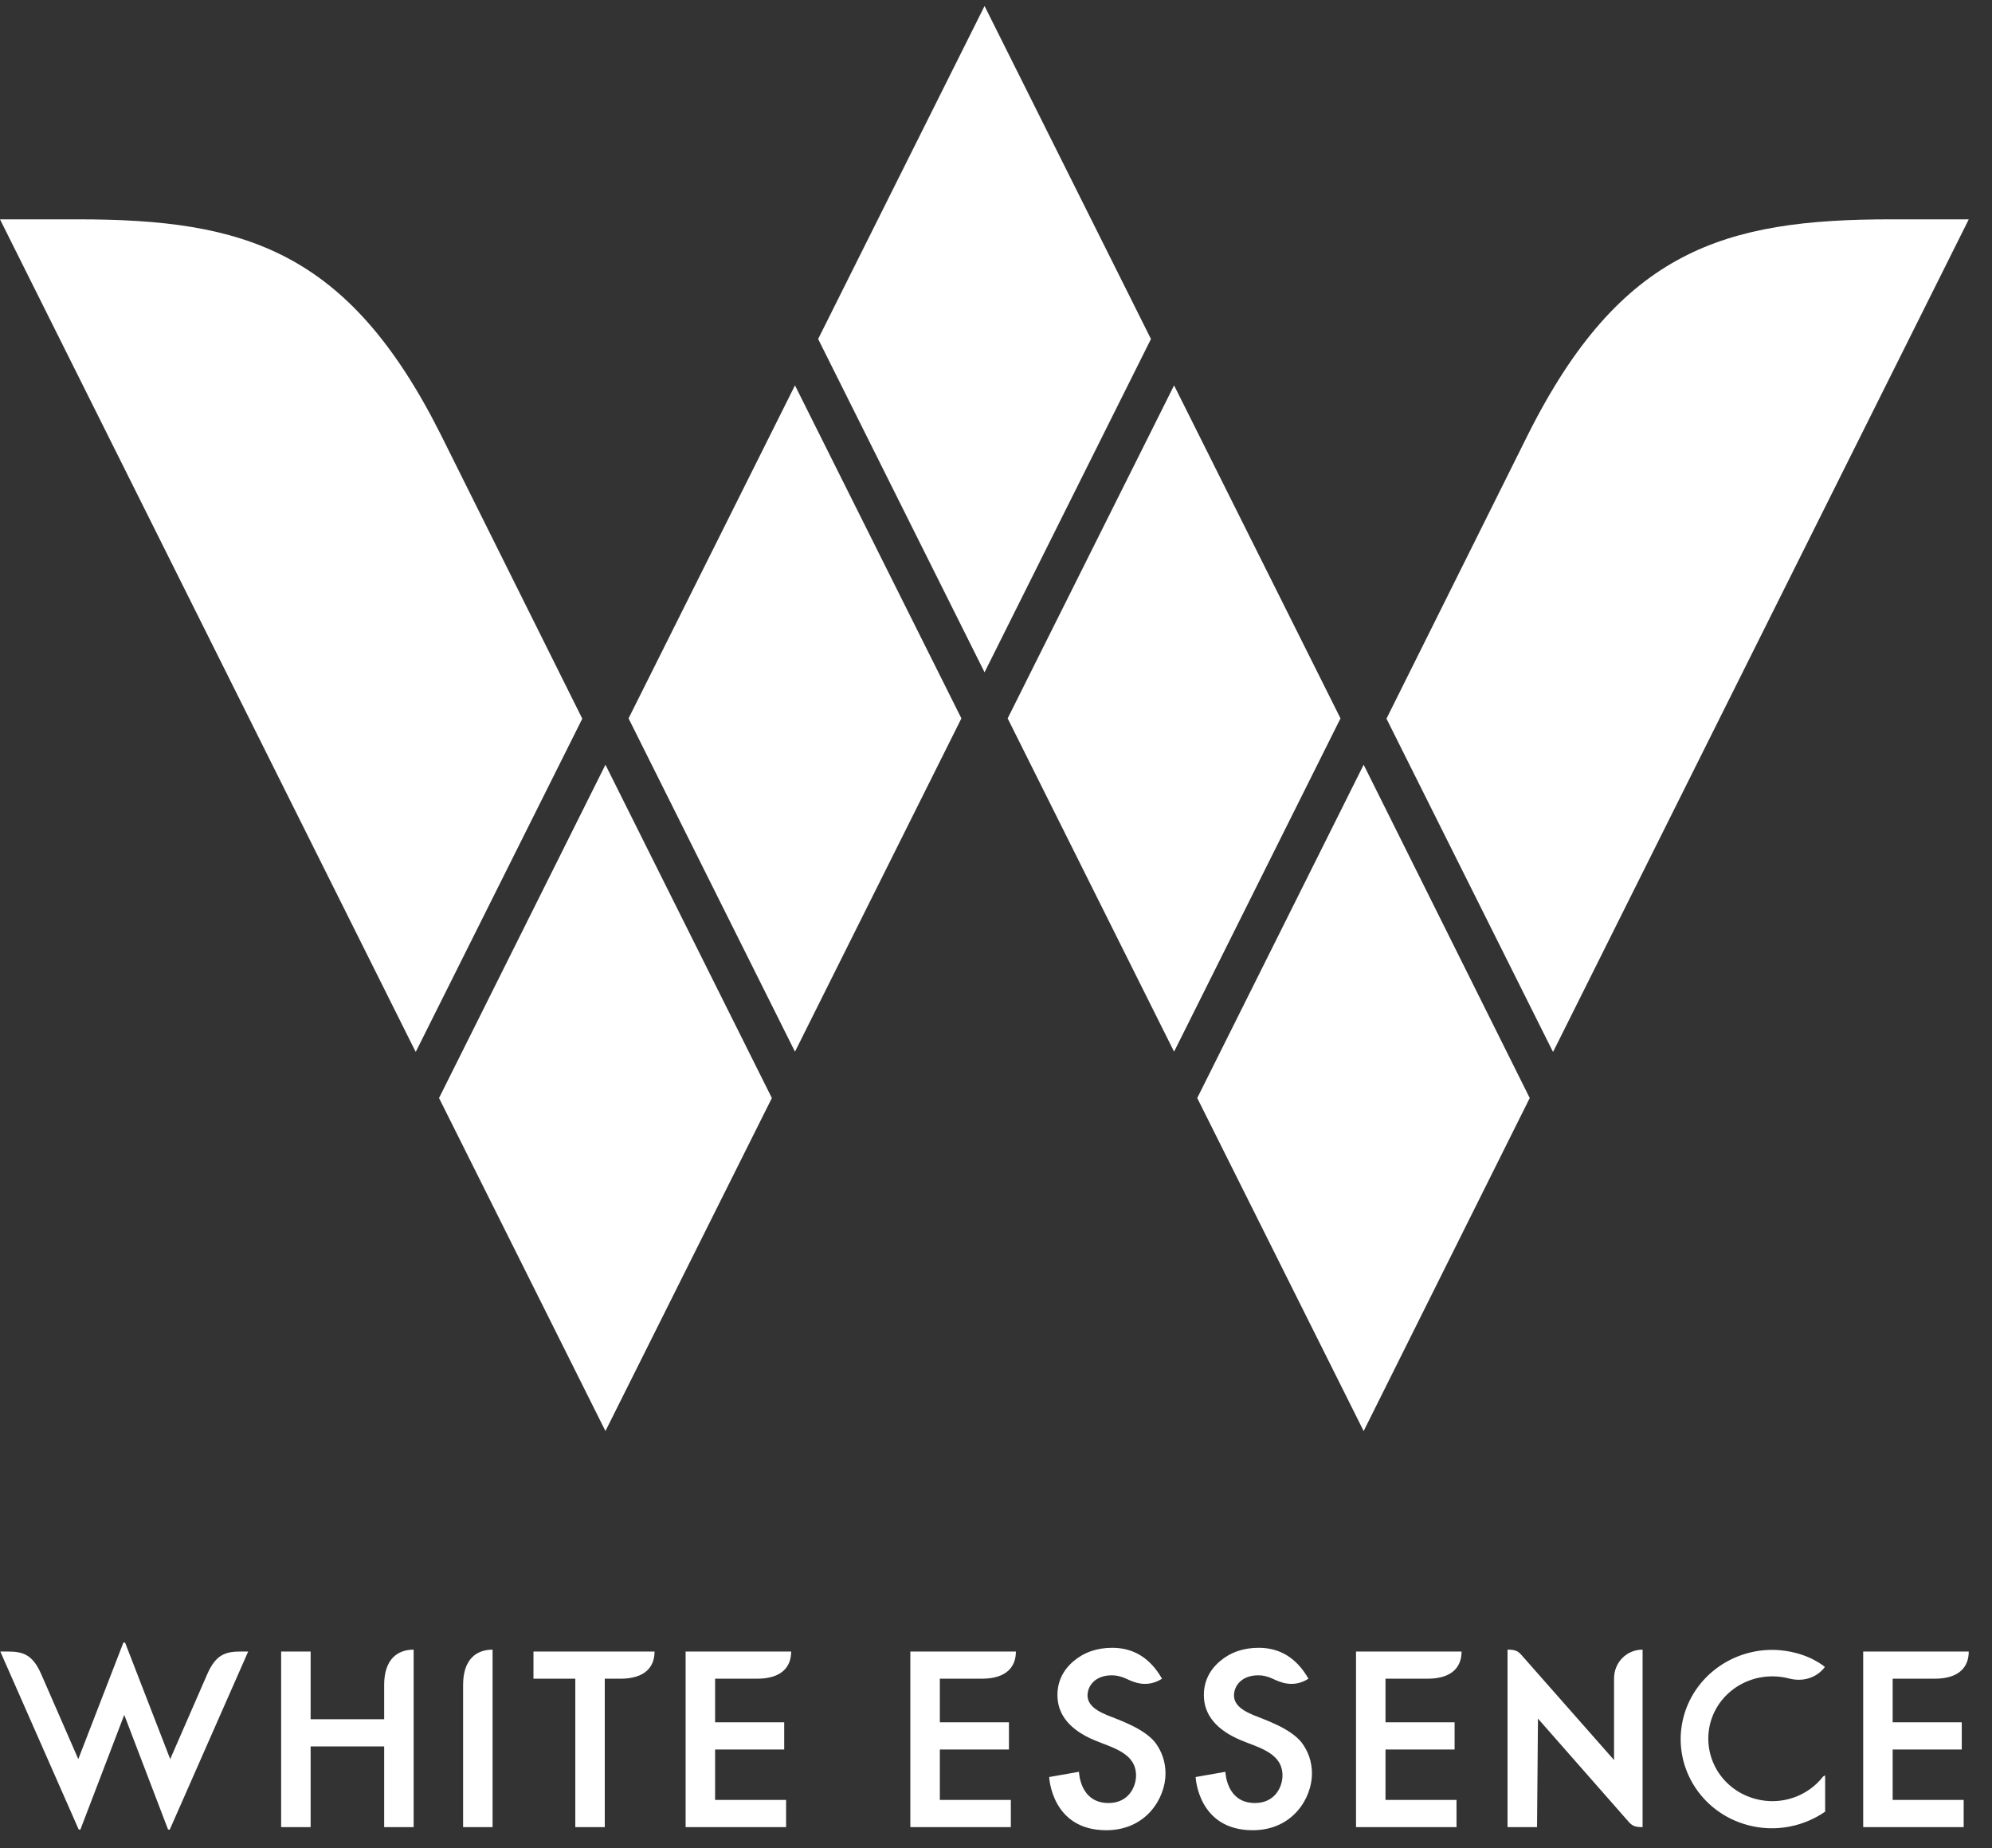
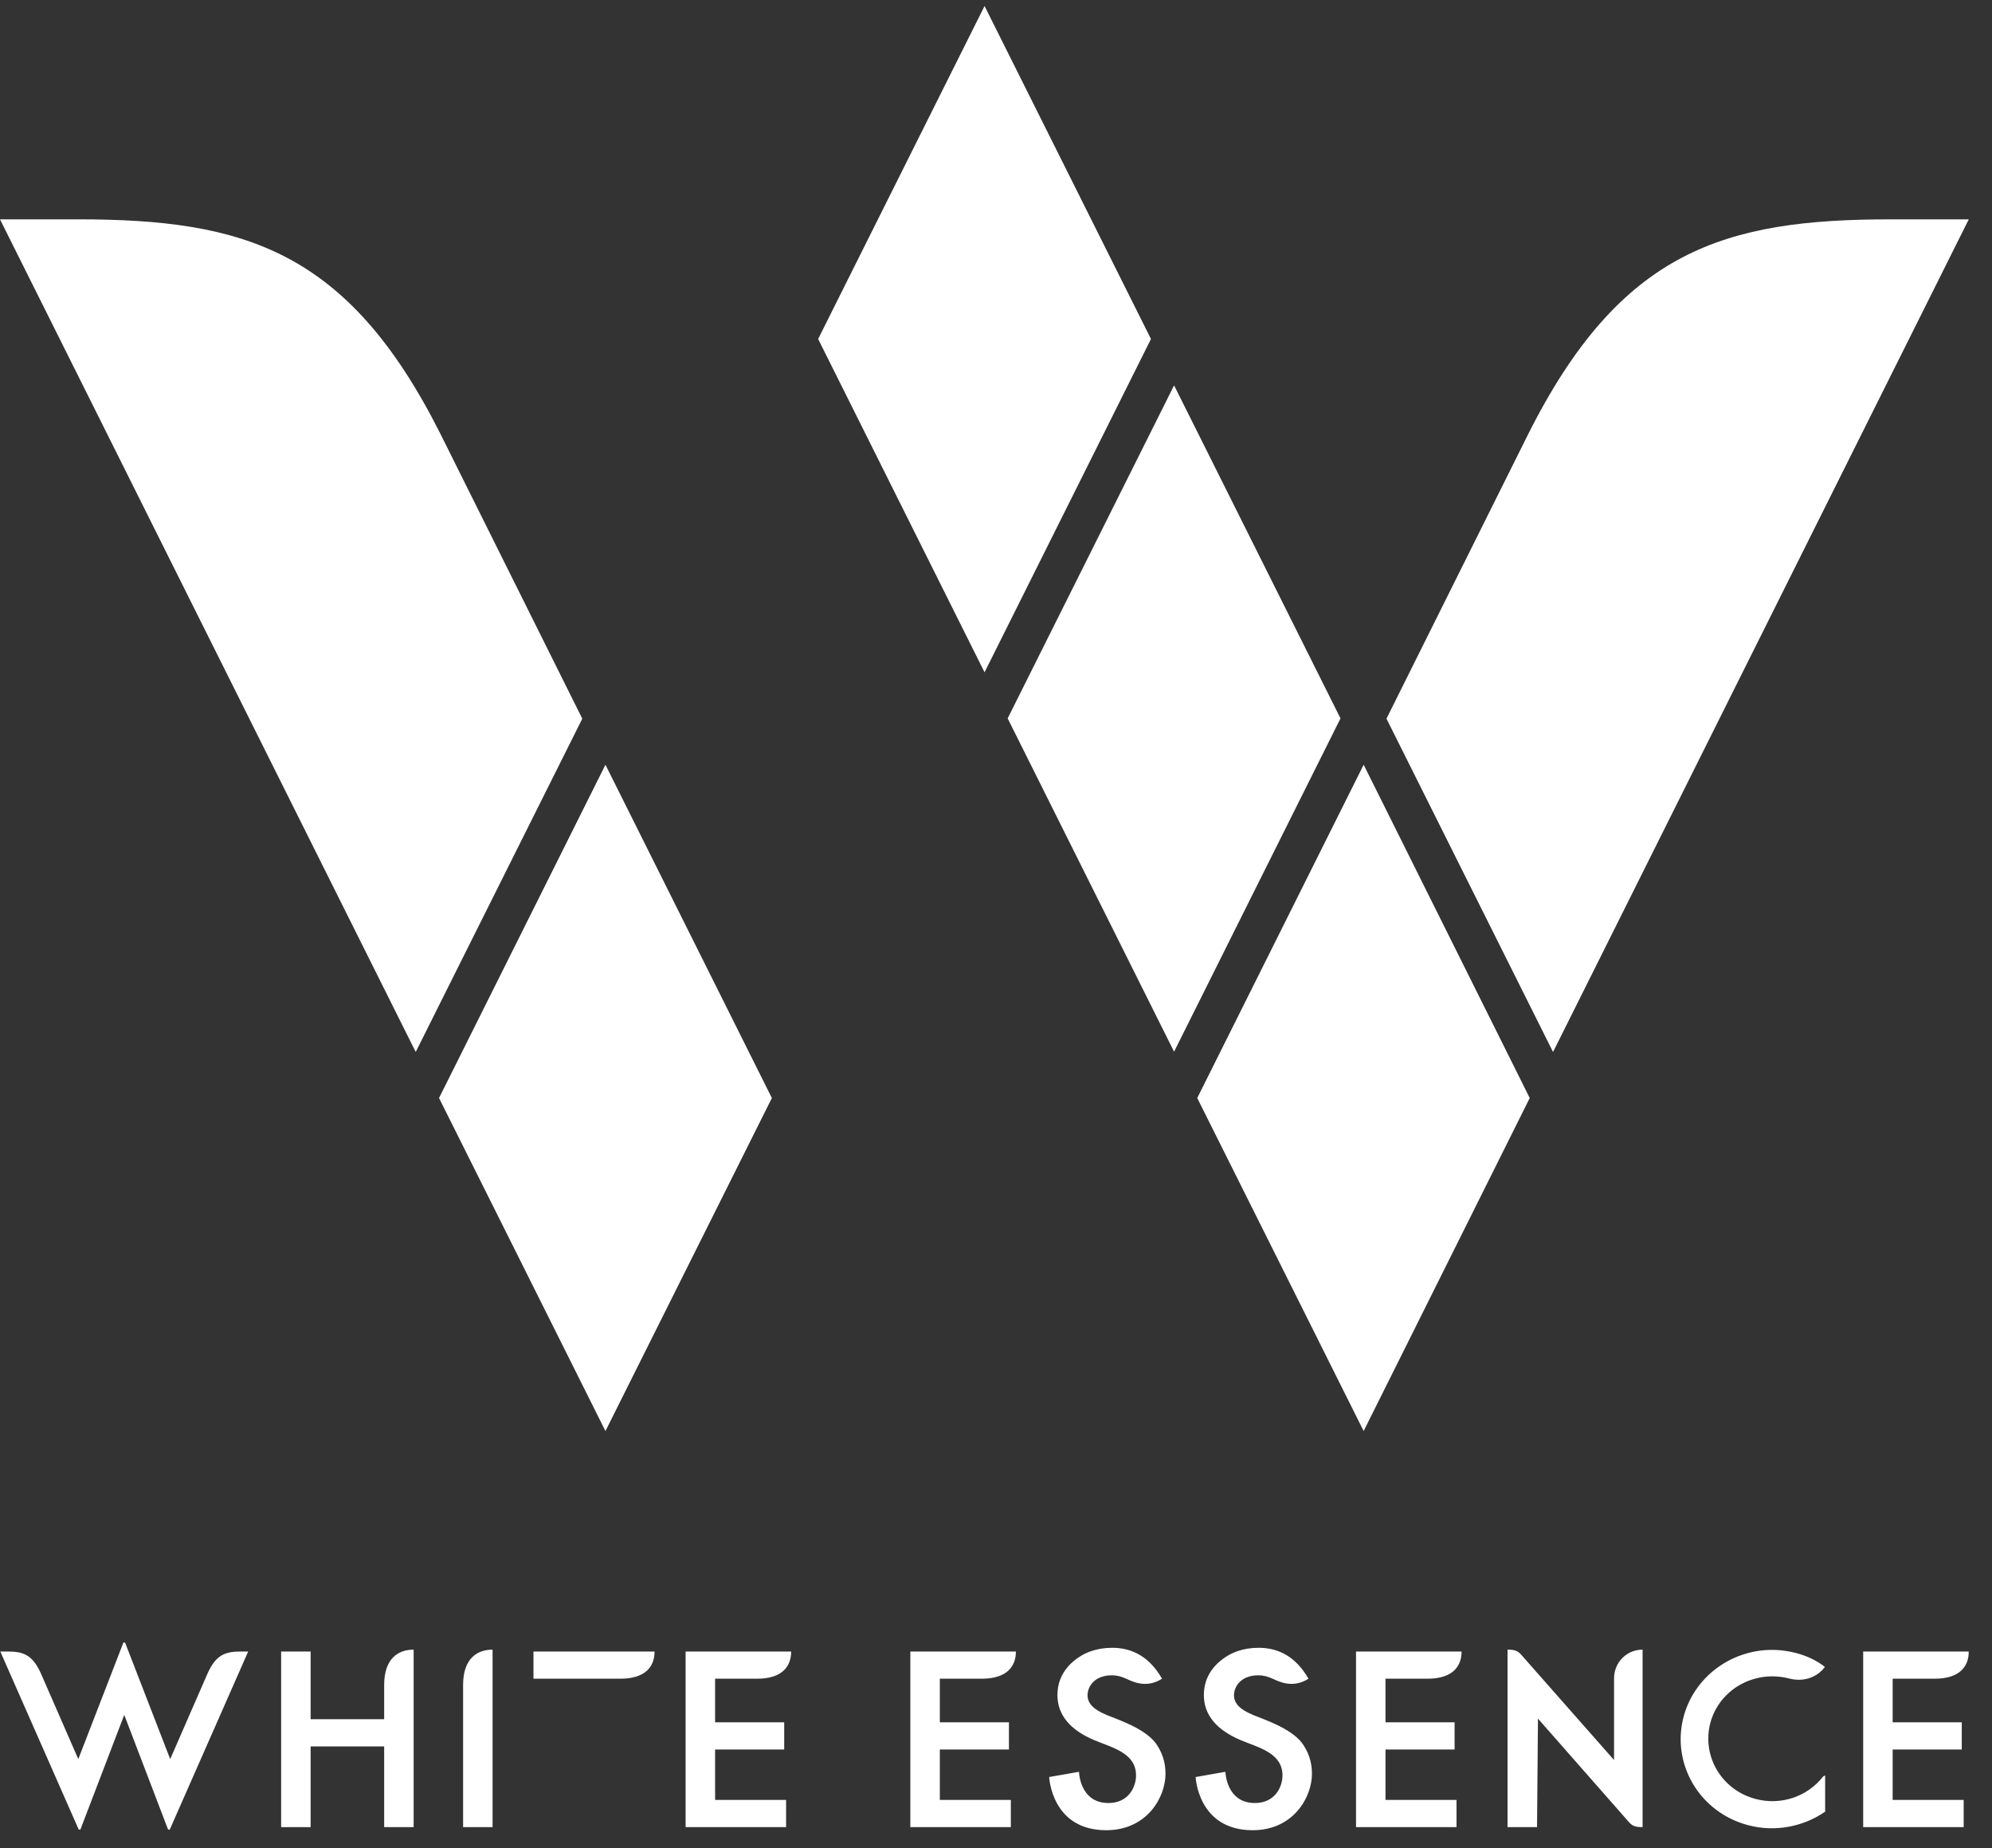
<svg xmlns="http://www.w3.org/2000/svg" width="83" height="77" viewBox="0 0 83 77" fill="none">
  <rect x="0" y="0" width="83" height="77" fill="#333333" stroke="none" />
  <path d="M34.089 14.123L41.023 28.009L47.957 14.123L41.023 0.25L34.089 14.123Z" fill="white" />
  <path d="M18.293 45.746L25.227 59.62L32.161 45.746L25.227 31.86L18.293 45.746Z" fill="white" />
  <path d="M17.328 43.814L24.262 29.941L18.358 18.09C14.502 10.413 10.17 9.138 3.249 9.138H0L17.315 43.814H17.328Z" fill="white" />
-   <path d="M26.19 29.929L33.124 43.815L40.058 29.929L33.124 16.056L26.19 29.929Z" fill="white" />
  <path d="M64.703 43.814L57.77 29.941L63.673 18.09C67.53 10.413 71.862 9.138 78.783 9.138H82.032L64.717 43.814H64.703Z" fill="white" />
  <path d="M55.854 29.929L48.92 43.815L41.986 29.929L48.92 16.056L55.854 29.929Z" fill="white" />
  <path d="M49.885 45.746L56.819 59.62L63.739 45.746L56.819 31.86L49.885 45.746Z" fill="white" />
-   <path d="M22.228 69.938H23.971V76.121H25.199V69.938H25.846C26.89 69.938 27.273 69.436 27.273 68.805H22.228V69.938ZM31.539 69.938C32.582 69.938 32.965 69.436 32.965 68.805H28.567V76.121H32.754V74.988H29.796V72.888H32.675V71.754H29.796V69.938H31.539ZM40.903 69.938C41.946 69.938 42.329 69.436 42.329 68.805H37.931V76.121H42.118V74.988H39.16V72.888H42.039V71.754H39.16V69.938H40.903ZM59.473 69.938C60.516 69.938 60.899 69.436 60.899 68.805H56.501V76.121H60.688V74.988H57.729V72.888H60.608V71.754H57.729V69.938H59.473ZM78.861 72.888H81.74V71.754H78.861V69.938H80.605C81.648 69.938 82.031 69.436 82.031 68.805H77.633V76.121H81.82V74.988H78.861V72.888ZM16.007 70.196V71.626H12.943V68.805H11.714V76.121H12.943V72.759H16.007V76.121H17.235V68.727C16.562 68.727 16.007 69.127 16.007 70.196ZM67.252 69.925V73.326L63.448 69.011C63.263 68.792 63.171 68.727 62.814 68.727V76.121H64.043L64.082 71.6L67.807 75.838C67.992 76.057 68.084 76.121 68.441 76.121V68.727C67.767 68.727 67.252 69.268 67.252 69.925ZM19.296 70.196V76.121H20.524V68.727C19.85 68.727 19.296 69.127 19.296 70.196ZM75.956 74.022C75.322 74.833 74.225 75.232 73.156 74.949C71.729 74.576 70.897 73.159 71.267 71.767C71.65 70.376 73.103 69.565 74.529 69.925C75.256 70.118 75.797 69.784 76.035 69.449C76.035 69.449 75.401 68.869 74.186 68.753C72.376 68.586 70.646 69.719 70.157 71.497C69.616 73.481 70.818 75.516 72.852 76.044C73.988 76.34 75.15 76.096 76.048 75.477V73.97C76.048 73.97 75.969 73.996 75.956 74.022ZM46.08 71.432C45.565 71.226 45.314 70.956 45.314 70.634C45.314 70.26 45.605 69.796 46.331 69.796C46.543 69.796 46.727 69.848 46.926 69.938C47.203 70.067 47.771 70.35 48.418 69.938C47.916 69.062 47.216 68.65 46.344 68.65C45.697 68.65 45.156 68.843 44.72 69.217C44.284 69.59 44.06 70.067 44.06 70.621C44.06 71.445 44.588 72.076 45.605 72.502C46.344 72.811 47.335 73.03 47.335 73.97C47.335 74.434 47.031 75.117 46.186 75.117C44.984 75.117 44.958 73.816 44.958 73.816L43.716 74.034C43.716 74.034 43.809 76.25 46.093 76.25C47.784 76.25 48.563 74.885 48.563 73.893C48.563 73.39 48.405 72.965 48.141 72.605C47.652 71.986 46.569 71.638 46.067 71.432H46.08ZM52.182 71.432C51.667 71.226 51.416 70.956 51.416 70.634C51.416 70.26 51.707 69.796 52.433 69.796C52.644 69.796 52.829 69.848 53.027 69.938C53.305 70.067 53.873 70.35 54.52 69.938C54.018 69.062 53.318 68.65 52.446 68.65C51.799 68.65 51.258 68.843 50.822 69.217C50.386 69.59 50.161 70.067 50.161 70.621C50.161 71.445 50.69 72.076 51.707 72.502C52.446 72.811 53.437 73.03 53.437 73.97C53.437 74.434 53.133 75.117 52.288 75.117C51.086 75.117 51.059 73.816 51.059 73.816L49.818 74.034C49.818 74.034 49.91 76.25 52.195 76.25C53.886 76.25 54.665 74.885 54.665 73.893C54.665 73.39 54.507 72.965 54.242 72.605C53.754 71.986 52.671 71.638 52.169 71.432H52.182ZM8.637 69.745L7.092 73.287L5.216 68.444C5.216 68.444 5.15 68.405 5.137 68.444L3.262 73.287L1.716 69.745C1.36 68.933 0.964 68.805 0.316 68.805H0.013L3.275 76.211C3.275 76.211 3.341 76.25 3.354 76.211L5.177 71.445L6.999 76.211C6.999 76.211 7.065 76.25 7.079 76.211L10.341 68.805H10.037C9.39 68.805 8.994 68.933 8.637 69.745Z" fill="white" />
+   <path d="M22.228 69.938H23.971H25.199V69.938H25.846C26.89 69.938 27.273 69.436 27.273 68.805H22.228V69.938ZM31.539 69.938C32.582 69.938 32.965 69.436 32.965 68.805H28.567V76.121H32.754V74.988H29.796V72.888H32.675V71.754H29.796V69.938H31.539ZM40.903 69.938C41.946 69.938 42.329 69.436 42.329 68.805H37.931V76.121H42.118V74.988H39.16V72.888H42.039V71.754H39.16V69.938H40.903ZM59.473 69.938C60.516 69.938 60.899 69.436 60.899 68.805H56.501V76.121H60.688V74.988H57.729V72.888H60.608V71.754H57.729V69.938H59.473ZM78.861 72.888H81.74V71.754H78.861V69.938H80.605C81.648 69.938 82.031 69.436 82.031 68.805H77.633V76.121H81.82V74.988H78.861V72.888ZM16.007 70.196V71.626H12.943V68.805H11.714V76.121H12.943V72.759H16.007V76.121H17.235V68.727C16.562 68.727 16.007 69.127 16.007 70.196ZM67.252 69.925V73.326L63.448 69.011C63.263 68.792 63.171 68.727 62.814 68.727V76.121H64.043L64.082 71.6L67.807 75.838C67.992 76.057 68.084 76.121 68.441 76.121V68.727C67.767 68.727 67.252 69.268 67.252 69.925ZM19.296 70.196V76.121H20.524V68.727C19.85 68.727 19.296 69.127 19.296 70.196ZM75.956 74.022C75.322 74.833 74.225 75.232 73.156 74.949C71.729 74.576 70.897 73.159 71.267 71.767C71.65 70.376 73.103 69.565 74.529 69.925C75.256 70.118 75.797 69.784 76.035 69.449C76.035 69.449 75.401 68.869 74.186 68.753C72.376 68.586 70.646 69.719 70.157 71.497C69.616 73.481 70.818 75.516 72.852 76.044C73.988 76.34 75.15 76.096 76.048 75.477V73.97C76.048 73.97 75.969 73.996 75.956 74.022ZM46.08 71.432C45.565 71.226 45.314 70.956 45.314 70.634C45.314 70.26 45.605 69.796 46.331 69.796C46.543 69.796 46.727 69.848 46.926 69.938C47.203 70.067 47.771 70.35 48.418 69.938C47.916 69.062 47.216 68.65 46.344 68.65C45.697 68.65 45.156 68.843 44.72 69.217C44.284 69.59 44.06 70.067 44.06 70.621C44.06 71.445 44.588 72.076 45.605 72.502C46.344 72.811 47.335 73.03 47.335 73.97C47.335 74.434 47.031 75.117 46.186 75.117C44.984 75.117 44.958 73.816 44.958 73.816L43.716 74.034C43.716 74.034 43.809 76.25 46.093 76.25C47.784 76.25 48.563 74.885 48.563 73.893C48.563 73.39 48.405 72.965 48.141 72.605C47.652 71.986 46.569 71.638 46.067 71.432H46.08ZM52.182 71.432C51.667 71.226 51.416 70.956 51.416 70.634C51.416 70.26 51.707 69.796 52.433 69.796C52.644 69.796 52.829 69.848 53.027 69.938C53.305 70.067 53.873 70.35 54.52 69.938C54.018 69.062 53.318 68.65 52.446 68.65C51.799 68.65 51.258 68.843 50.822 69.217C50.386 69.59 50.161 70.067 50.161 70.621C50.161 71.445 50.69 72.076 51.707 72.502C52.446 72.811 53.437 73.03 53.437 73.97C53.437 74.434 53.133 75.117 52.288 75.117C51.086 75.117 51.059 73.816 51.059 73.816L49.818 74.034C49.818 74.034 49.91 76.25 52.195 76.25C53.886 76.25 54.665 74.885 54.665 73.893C54.665 73.39 54.507 72.965 54.242 72.605C53.754 71.986 52.671 71.638 52.169 71.432H52.182ZM8.637 69.745L7.092 73.287L5.216 68.444C5.216 68.444 5.15 68.405 5.137 68.444L3.262 73.287L1.716 69.745C1.36 68.933 0.964 68.805 0.316 68.805H0.013L3.275 76.211C3.275 76.211 3.341 76.25 3.354 76.211L5.177 71.445L6.999 76.211C6.999 76.211 7.065 76.25 7.079 76.211L10.341 68.805H10.037C9.39 68.805 8.994 68.933 8.637 69.745Z" fill="white" />
</svg>